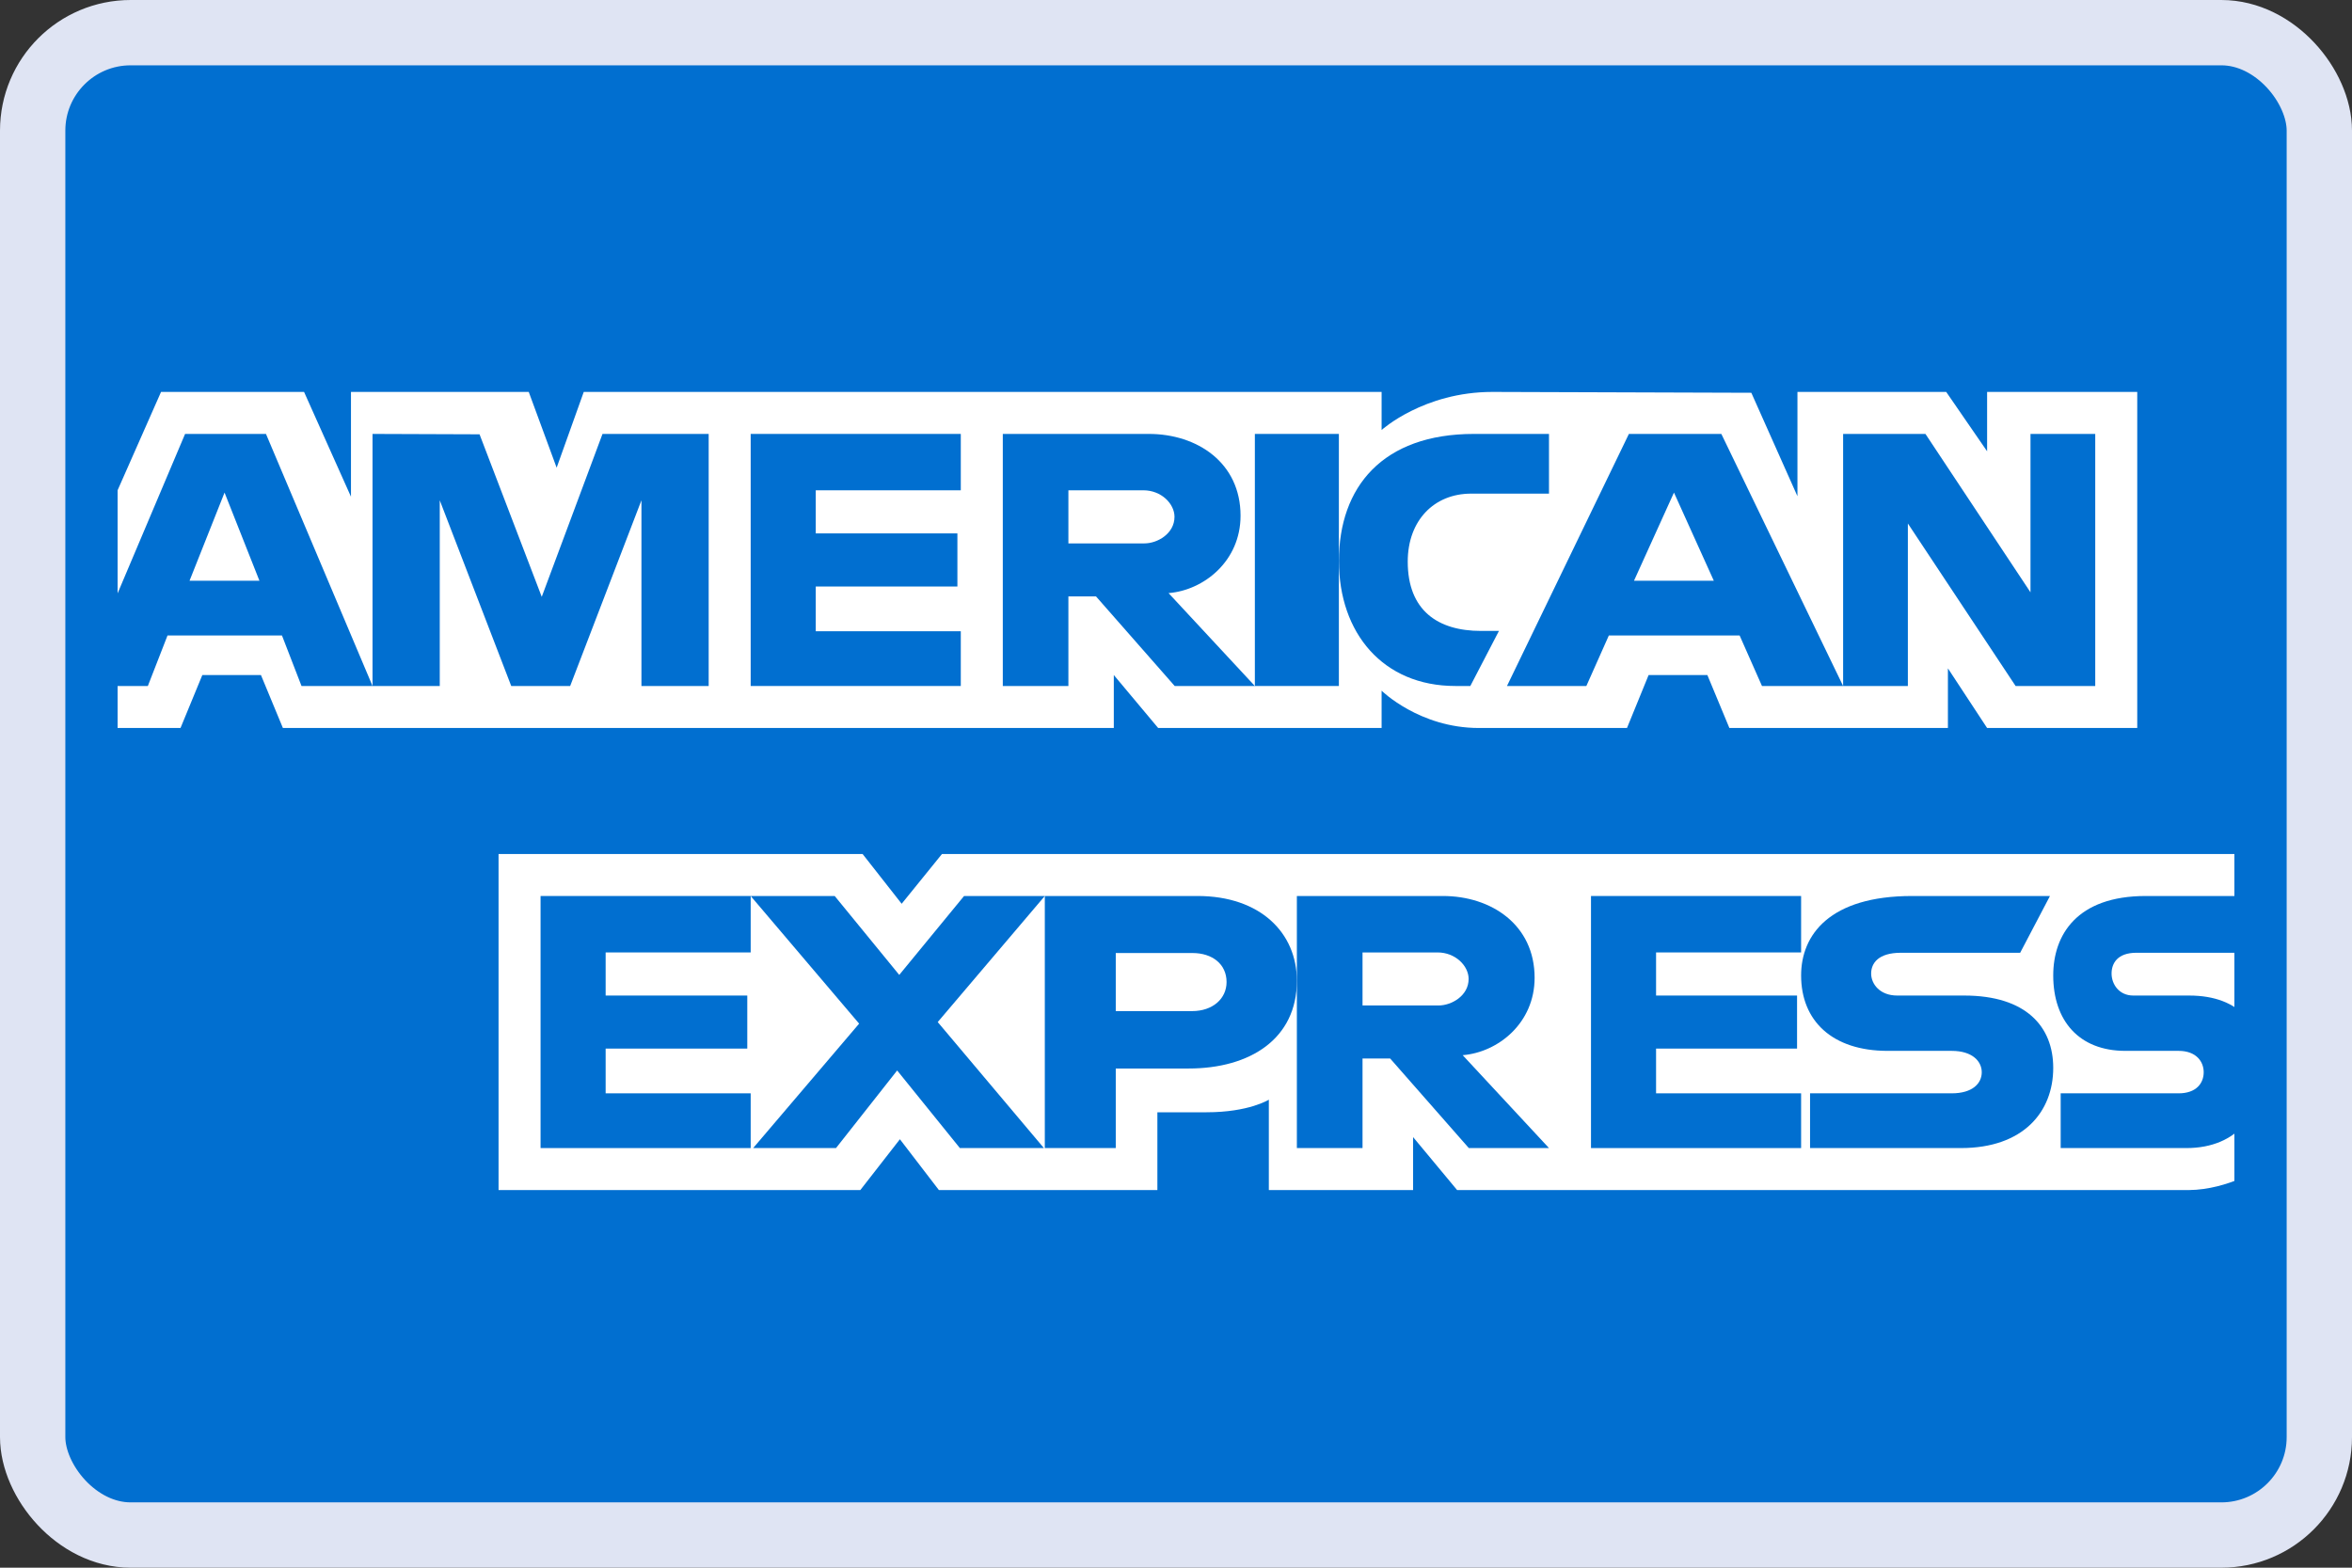
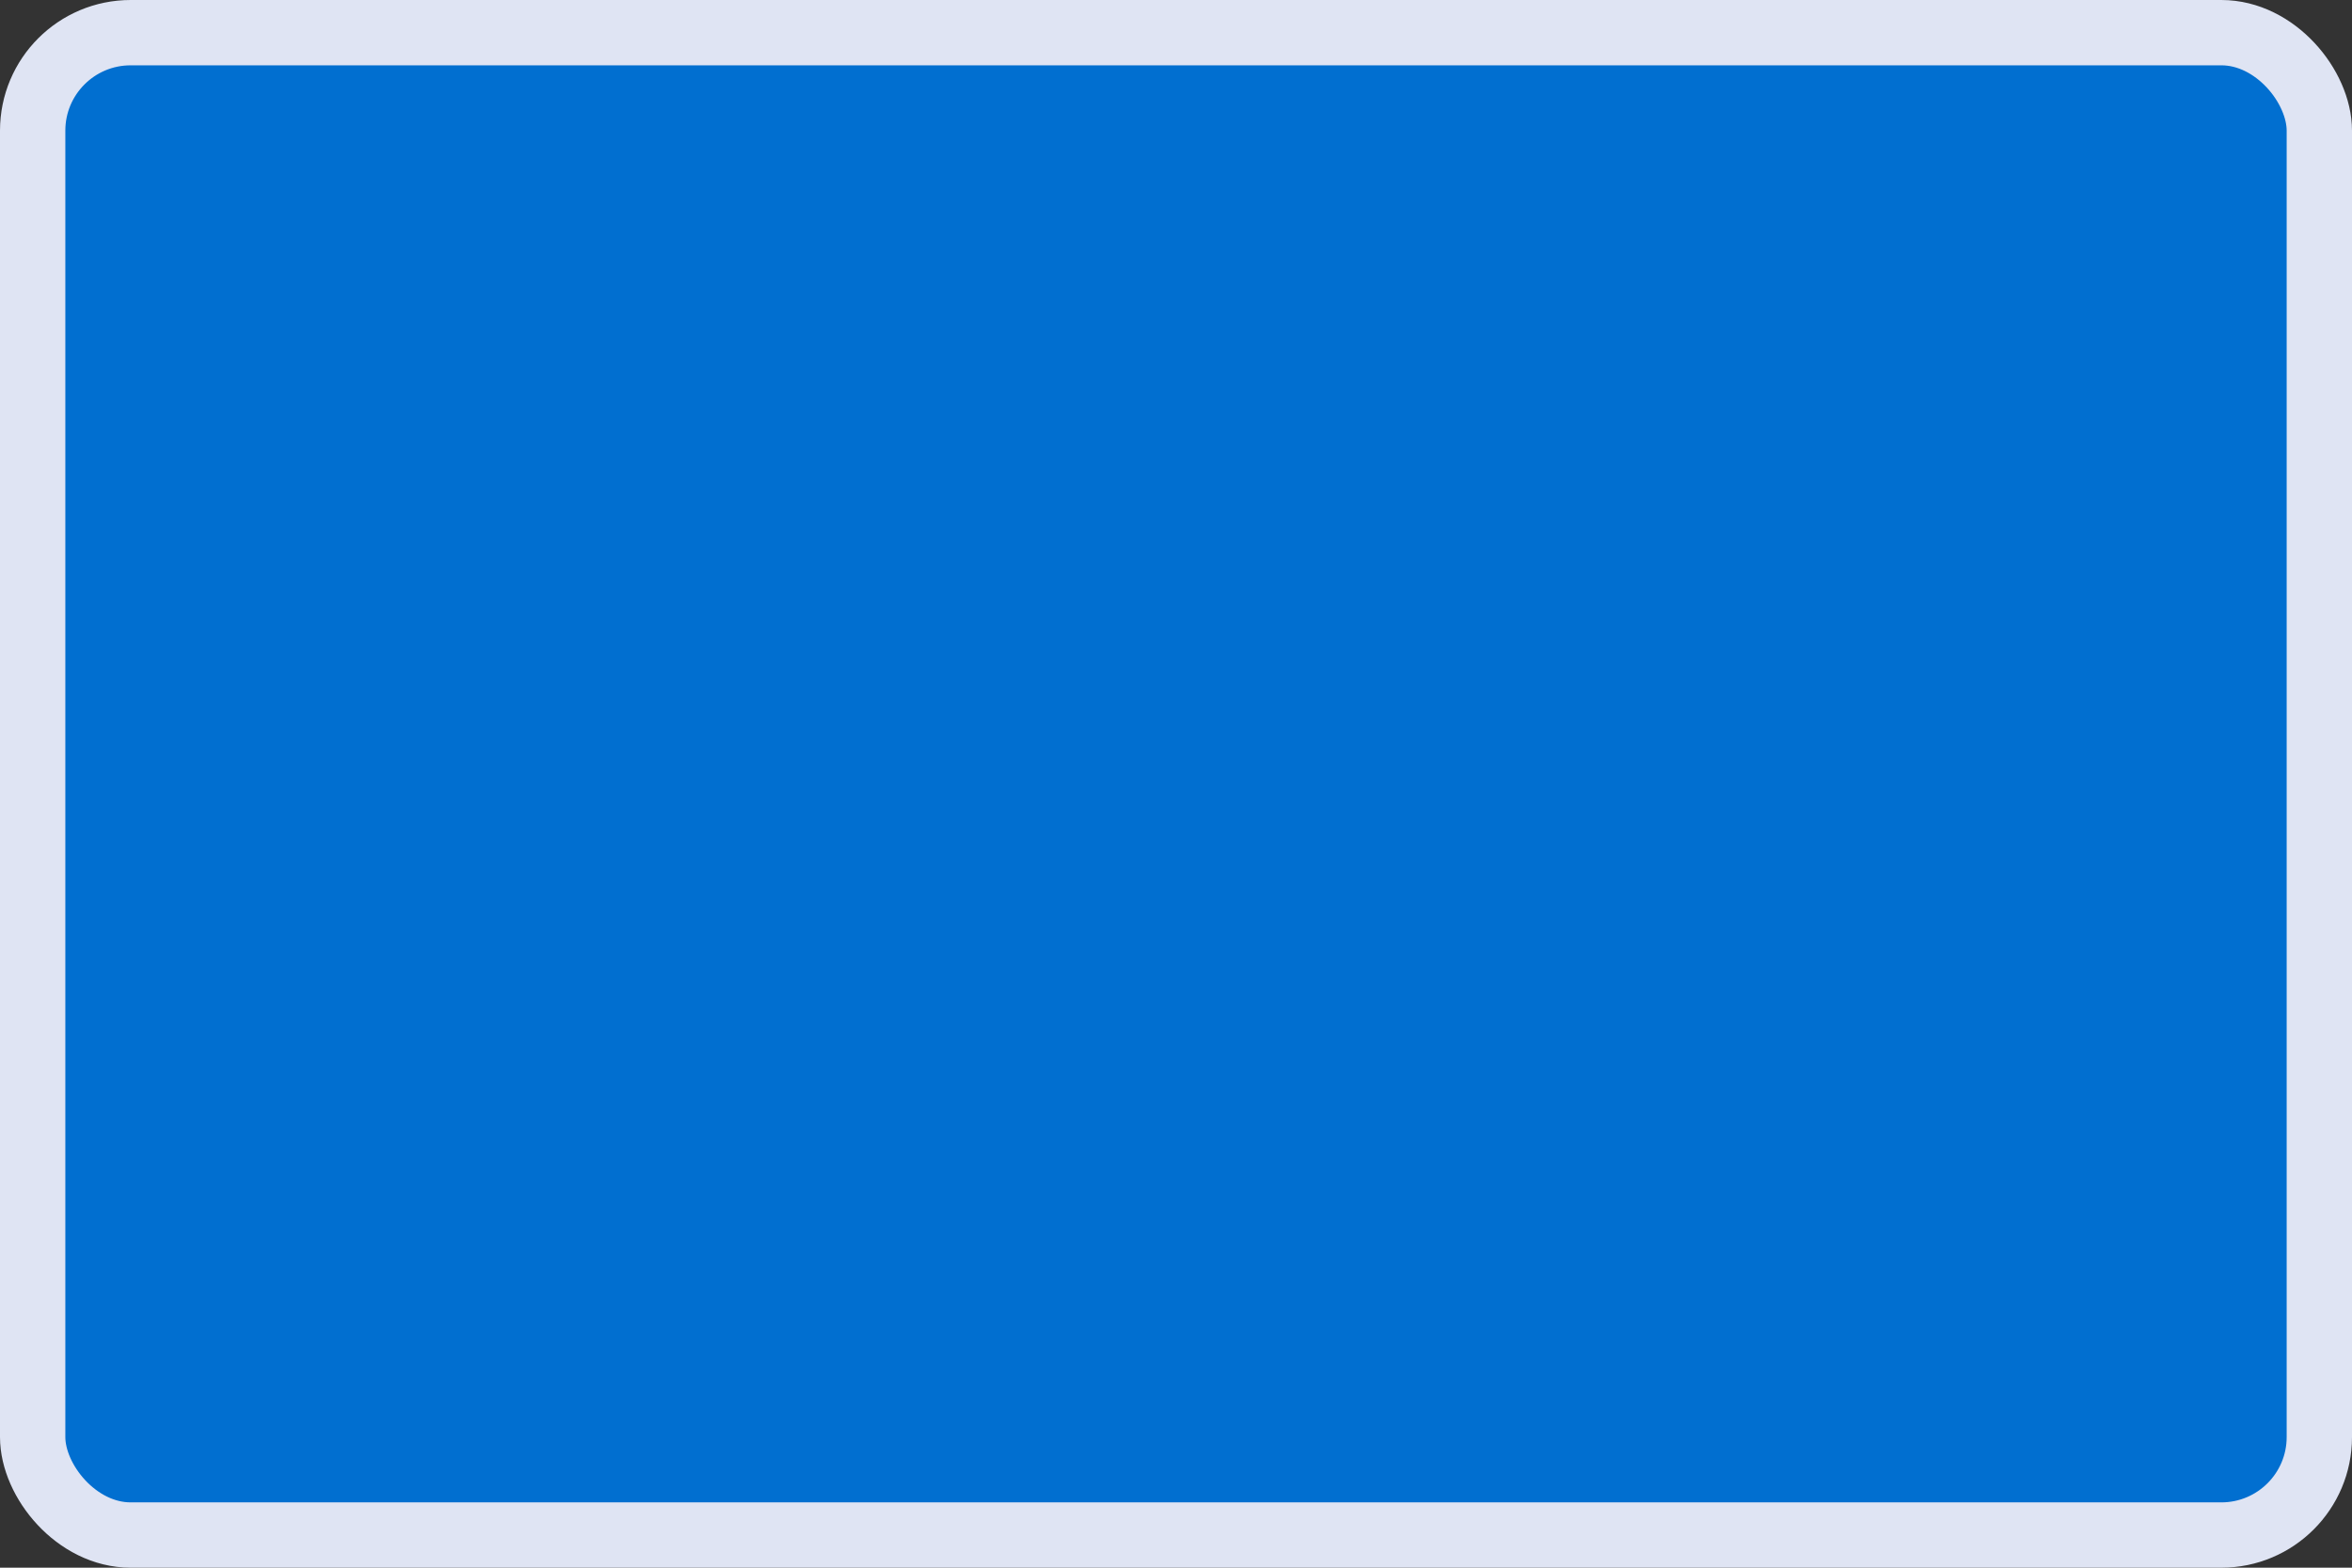
<svg xmlns="http://www.w3.org/2000/svg" width="36" height="24" viewBox="0 0 36 24" fill="none">
  <rect x="0" y="0" width="36" height="24" fill="#333333" stroke="none" />
  <rect x="0.5" y="0.5" width="35" height="23" rx="1.5" fill="#016FD0" stroke="#DFE4F3" />
  <g clip-path="url(#clip0_422_161)">
    <path d="M7.631 18.219V13.074H13.203L13.801 13.836L14.418 13.074H34.642V17.864C34.642 17.864 34.113 18.214 33.502 18.219H22.303L21.629 17.408V18.219H19.421V16.835C19.421 16.835 19.119 17.028 18.467 17.028H17.715V18.219H14.371L13.774 17.441L13.168 18.219H7.631Z" fill="white" />
    <path d="M1.2 8.864L2.465 6H4.654L5.372 7.604V6H8.093L8.52 7.16L8.935 6H21.147V6.583C21.147 6.583 21.789 6 22.844 6L26.806 6.013L27.512 7.597V6H29.789L30.415 6.909V6H32.713V11.145H30.415L29.815 10.232V11.145H26.47L26.133 10.334H25.234L24.903 11.145H22.635C21.727 11.145 21.147 10.574 21.147 10.574V11.145H17.727L17.048 10.334V11.145H4.33L3.994 10.334H3.097L2.763 11.145H1.2V8.864Z" fill="white" />
-     <path d="M2.833 6.643L1.2 10.502H2.263L2.564 9.729H4.316L4.615 10.502H5.702L4.071 6.643H2.833ZM3.437 7.541L3.971 8.891H2.901L3.437 7.541Z" fill="#016FD0" />
-     <path d="M5.702 10.502V6.643L7.34 6.649L8.292 9.137L9.222 6.643H10.847V10.502H9.818V7.659L8.727 10.502H7.825L6.731 7.659V10.502H5.702Z" fill="#016FD0" />
    <path d="M11.49 10.502V6.643H14.706V7.506H12.486V8.166H14.654V8.979H12.486V9.664H14.706V10.502H11.49Z" fill="#016FD0" />
    <path d="M15.349 6.643V10.502H16.353V9.131H16.776L17.98 10.502H19.207L17.886 9.08C18.428 9.036 18.988 8.589 18.988 7.895C18.988 7.083 18.324 6.643 17.584 6.643H15.349ZM16.353 7.506H17.501C17.776 7.506 17.977 7.713 17.977 7.912C17.977 8.169 17.717 8.319 17.516 8.319H16.353V7.506Z" fill="#016FD0" />
    <path d="M20.493 10.502H19.207V6.643H20.493V10.502Z" fill="#016FD0" />
    <path d="M22.505 10.502H22.276C21.167 10.502 20.494 9.691 20.494 8.588C20.494 7.458 21.159 6.643 22.56 6.643H23.709V7.557H22.518C21.949 7.557 21.547 7.969 21.547 8.598C21.547 9.345 22.007 9.659 22.669 9.659H22.943L22.505 10.502Z" fill="#016FD0" />
    <path d="M24.932 6.643L23.066 10.502H24.281L24.625 9.729H26.627L26.969 10.502H28.211L26.347 6.643H24.932ZM25.622 7.541L26.232 8.891H25.01L25.622 7.541Z" fill="#016FD0" />
    <path d="M28.211 10.502V6.643H29.471L31.079 9.068V6.643H32.07V10.502H30.851L29.202 8.014V10.502H28.211Z" fill="#016FD0" />
    <path d="M8.274 17.576V13.717H11.49V14.581H9.27V15.241H11.438V16.053H9.27V16.738H11.49V17.576H8.274Z" fill="#016FD0" />
    <path d="M24.352 17.576V13.717H27.568V14.581H25.348V15.241H27.506V16.053H25.348V16.738H27.568V17.576H24.352Z" fill="#016FD0" />
    <path d="M11.528 17.576L13.15 15.671L11.49 13.717H12.776L13.764 14.925L14.756 13.717H15.992L14.353 15.647L15.978 17.576H14.692L13.732 16.388L12.796 17.576H11.528Z" fill="#016FD0" />
    <path d="M15.992 13.717V17.576H17.078V16.358H18.193C19.136 16.358 19.85 15.902 19.85 15.015C19.85 14.281 19.29 13.717 18.33 13.717H15.992ZM17.078 14.59H18.252C18.556 14.59 18.774 14.76 18.774 15.034C18.774 15.292 18.558 15.479 18.248 15.479H17.078V14.59Z" fill="#016FD0" />
    <path d="M19.85 13.717V17.576H20.855V16.205H21.278L22.482 17.576H23.709L22.388 16.154C22.93 16.11 23.489 15.663 23.489 14.969C23.489 14.157 22.826 13.717 22.085 13.717H19.85ZM20.855 14.581H22.003C22.278 14.581 22.479 14.787 22.479 14.987C22.479 15.243 22.219 15.393 22.018 15.393H20.855V14.581Z" fill="#016FD0" />
    <path d="M27.705 17.576V16.738H29.873C30.194 16.738 30.333 16.584 30.333 16.415C30.333 16.252 30.194 16.088 29.873 16.088H28.893C28.042 16.088 27.568 15.626 27.568 14.933C27.568 14.314 28.002 13.717 29.267 13.717H31.377L30.921 14.586H29.096C28.748 14.586 28.64 14.748 28.64 14.904C28.64 15.064 28.773 15.241 29.039 15.241H30.065C31.015 15.241 31.427 15.72 31.427 16.348C31.427 17.023 30.968 17.576 30.014 17.576H27.705Z" fill="#016FD0" />
    <path d="M31.541 17.576V16.738H33.347C33.615 16.738 33.73 16.584 33.73 16.415C33.73 16.252 33.615 16.088 33.347 16.088H32.531C31.822 16.088 31.427 15.626 31.427 14.933C31.427 14.314 31.788 13.717 32.843 13.717H34.6L34.22 14.586H32.7C32.41 14.586 32.32 14.748 32.32 14.904C32.32 15.064 32.431 15.241 32.653 15.241H33.508C34.299 15.241 34.642 15.72 34.642 16.348C34.642 17.023 34.26 17.576 33.465 17.576H31.541Z" fill="#016FD0" />
  </g>
  <defs>
    <clipPath id="clip0_422_161">
-       <rect width="32.4" height="16.8" fill="white" transform="translate(1.8 3.6)" />
-     </clipPath>
+       </clipPath>
  </defs>
</svg>